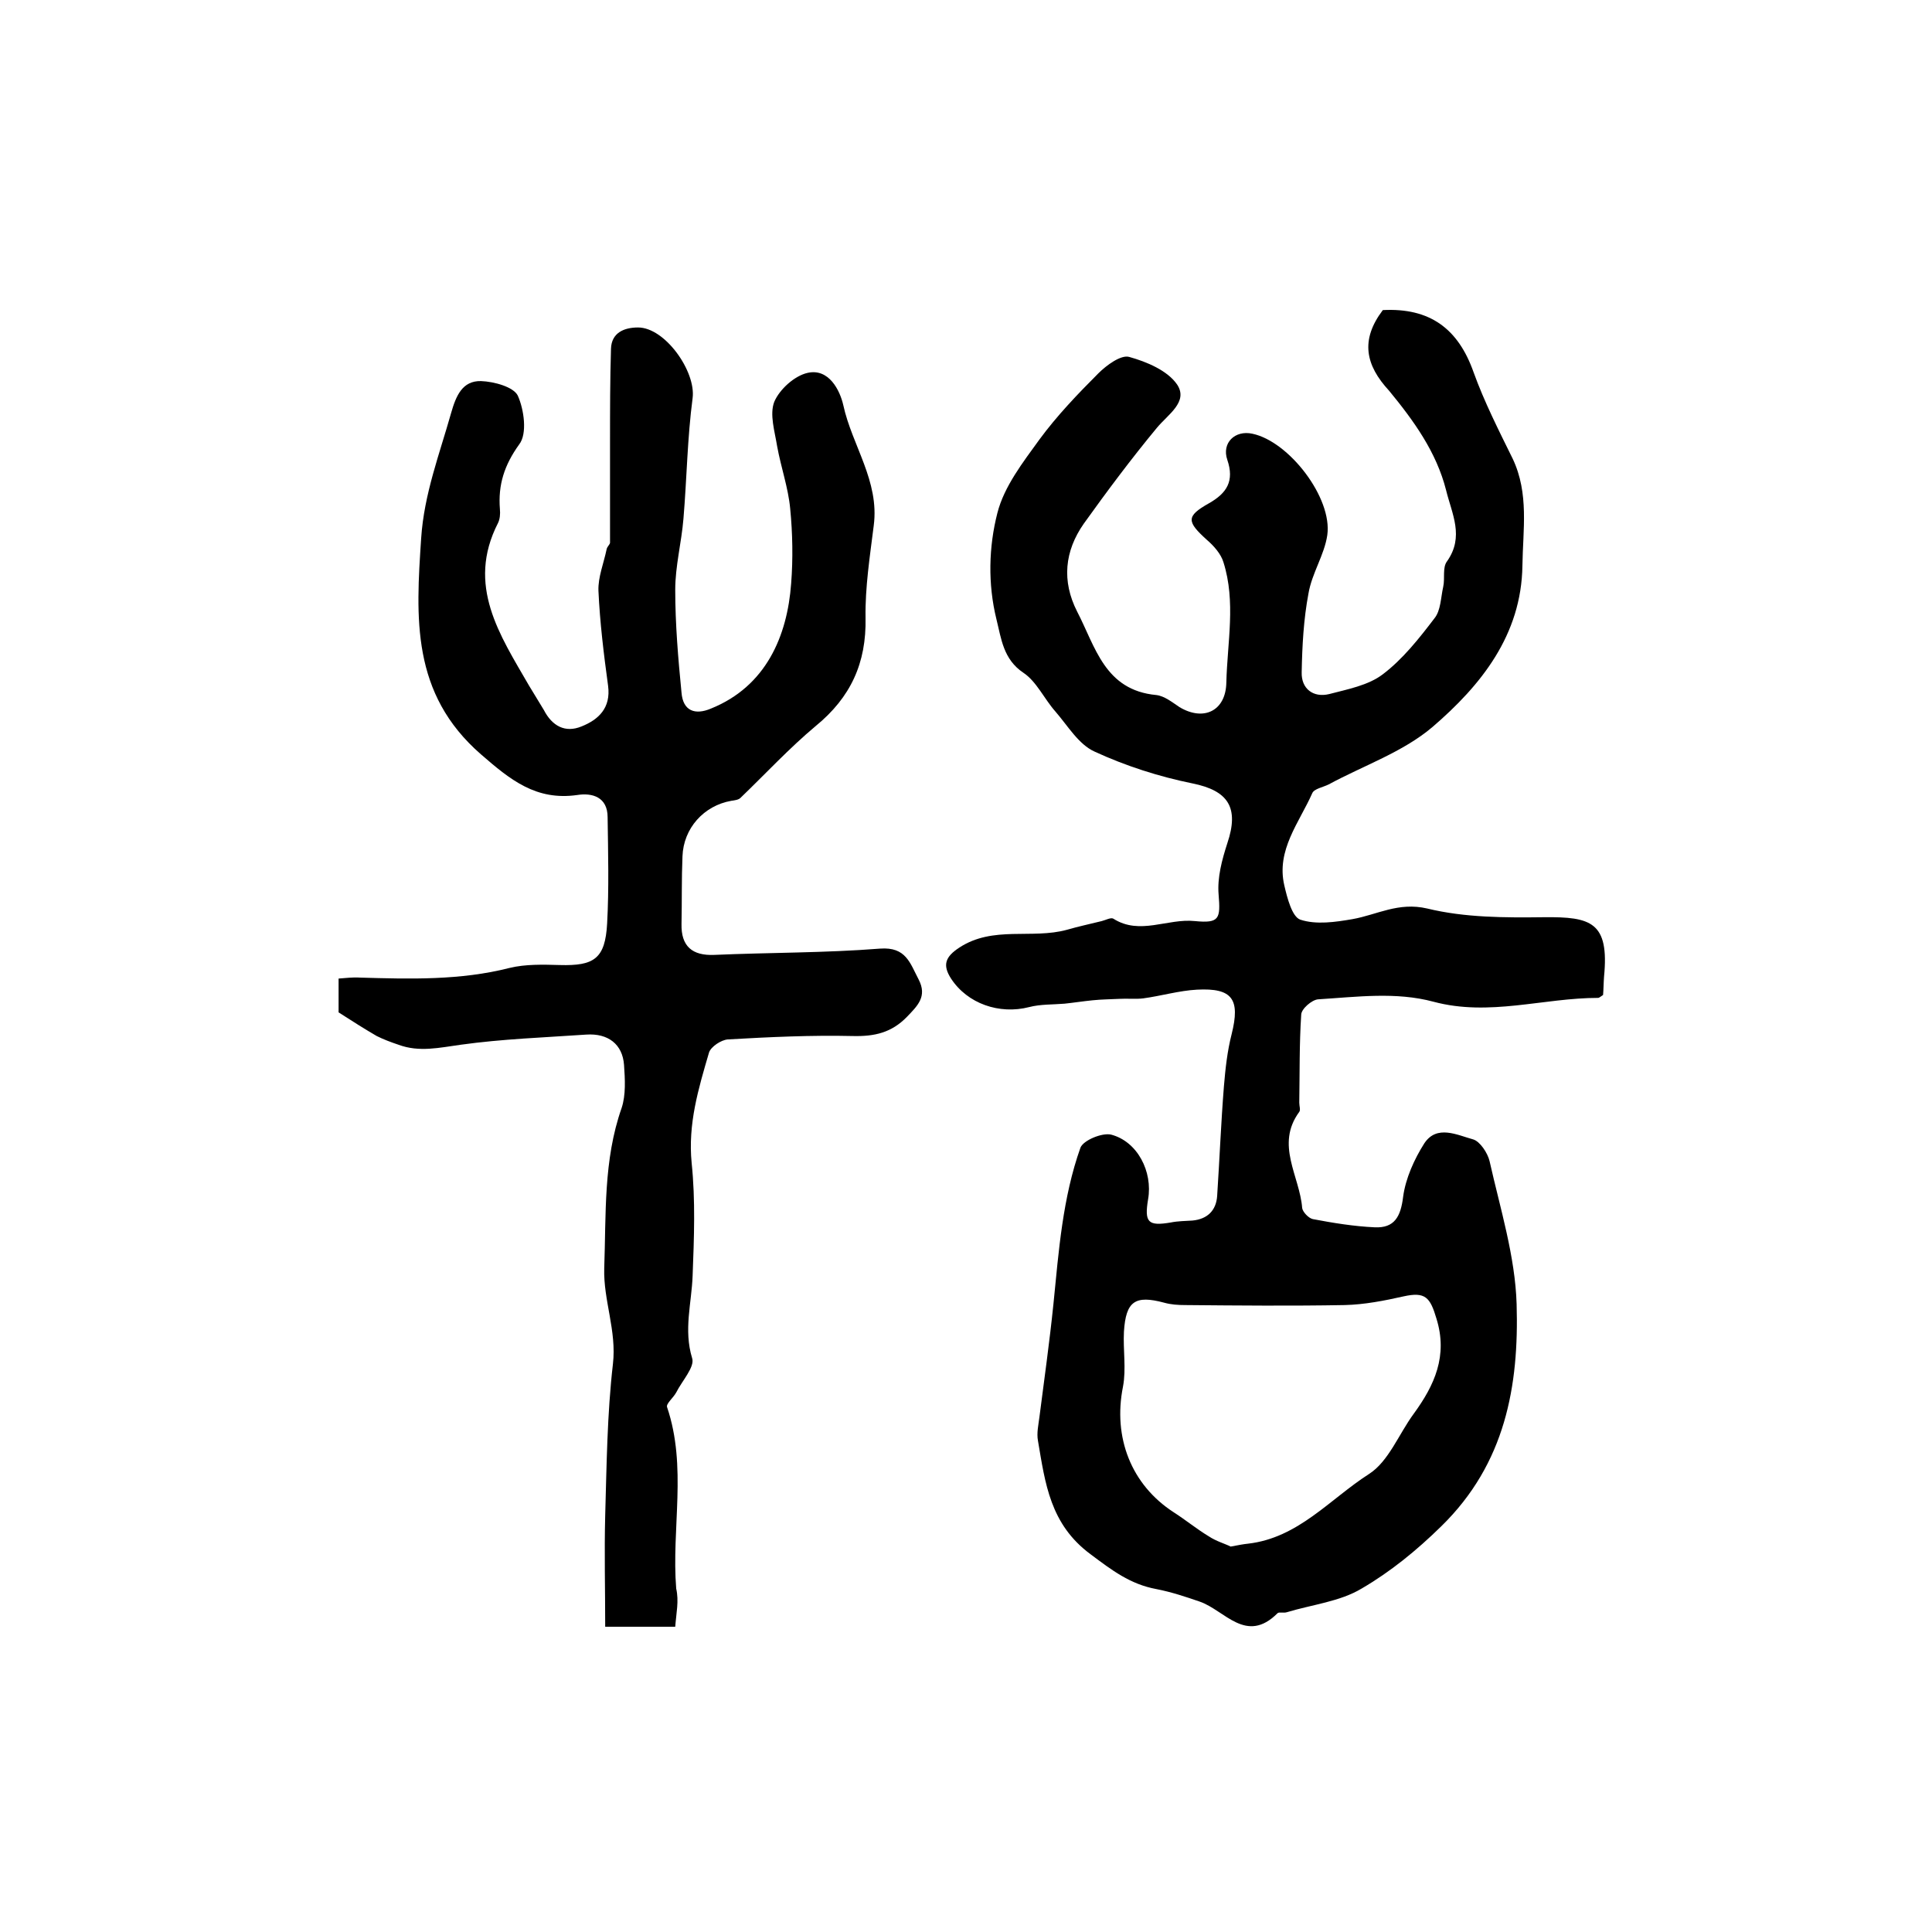
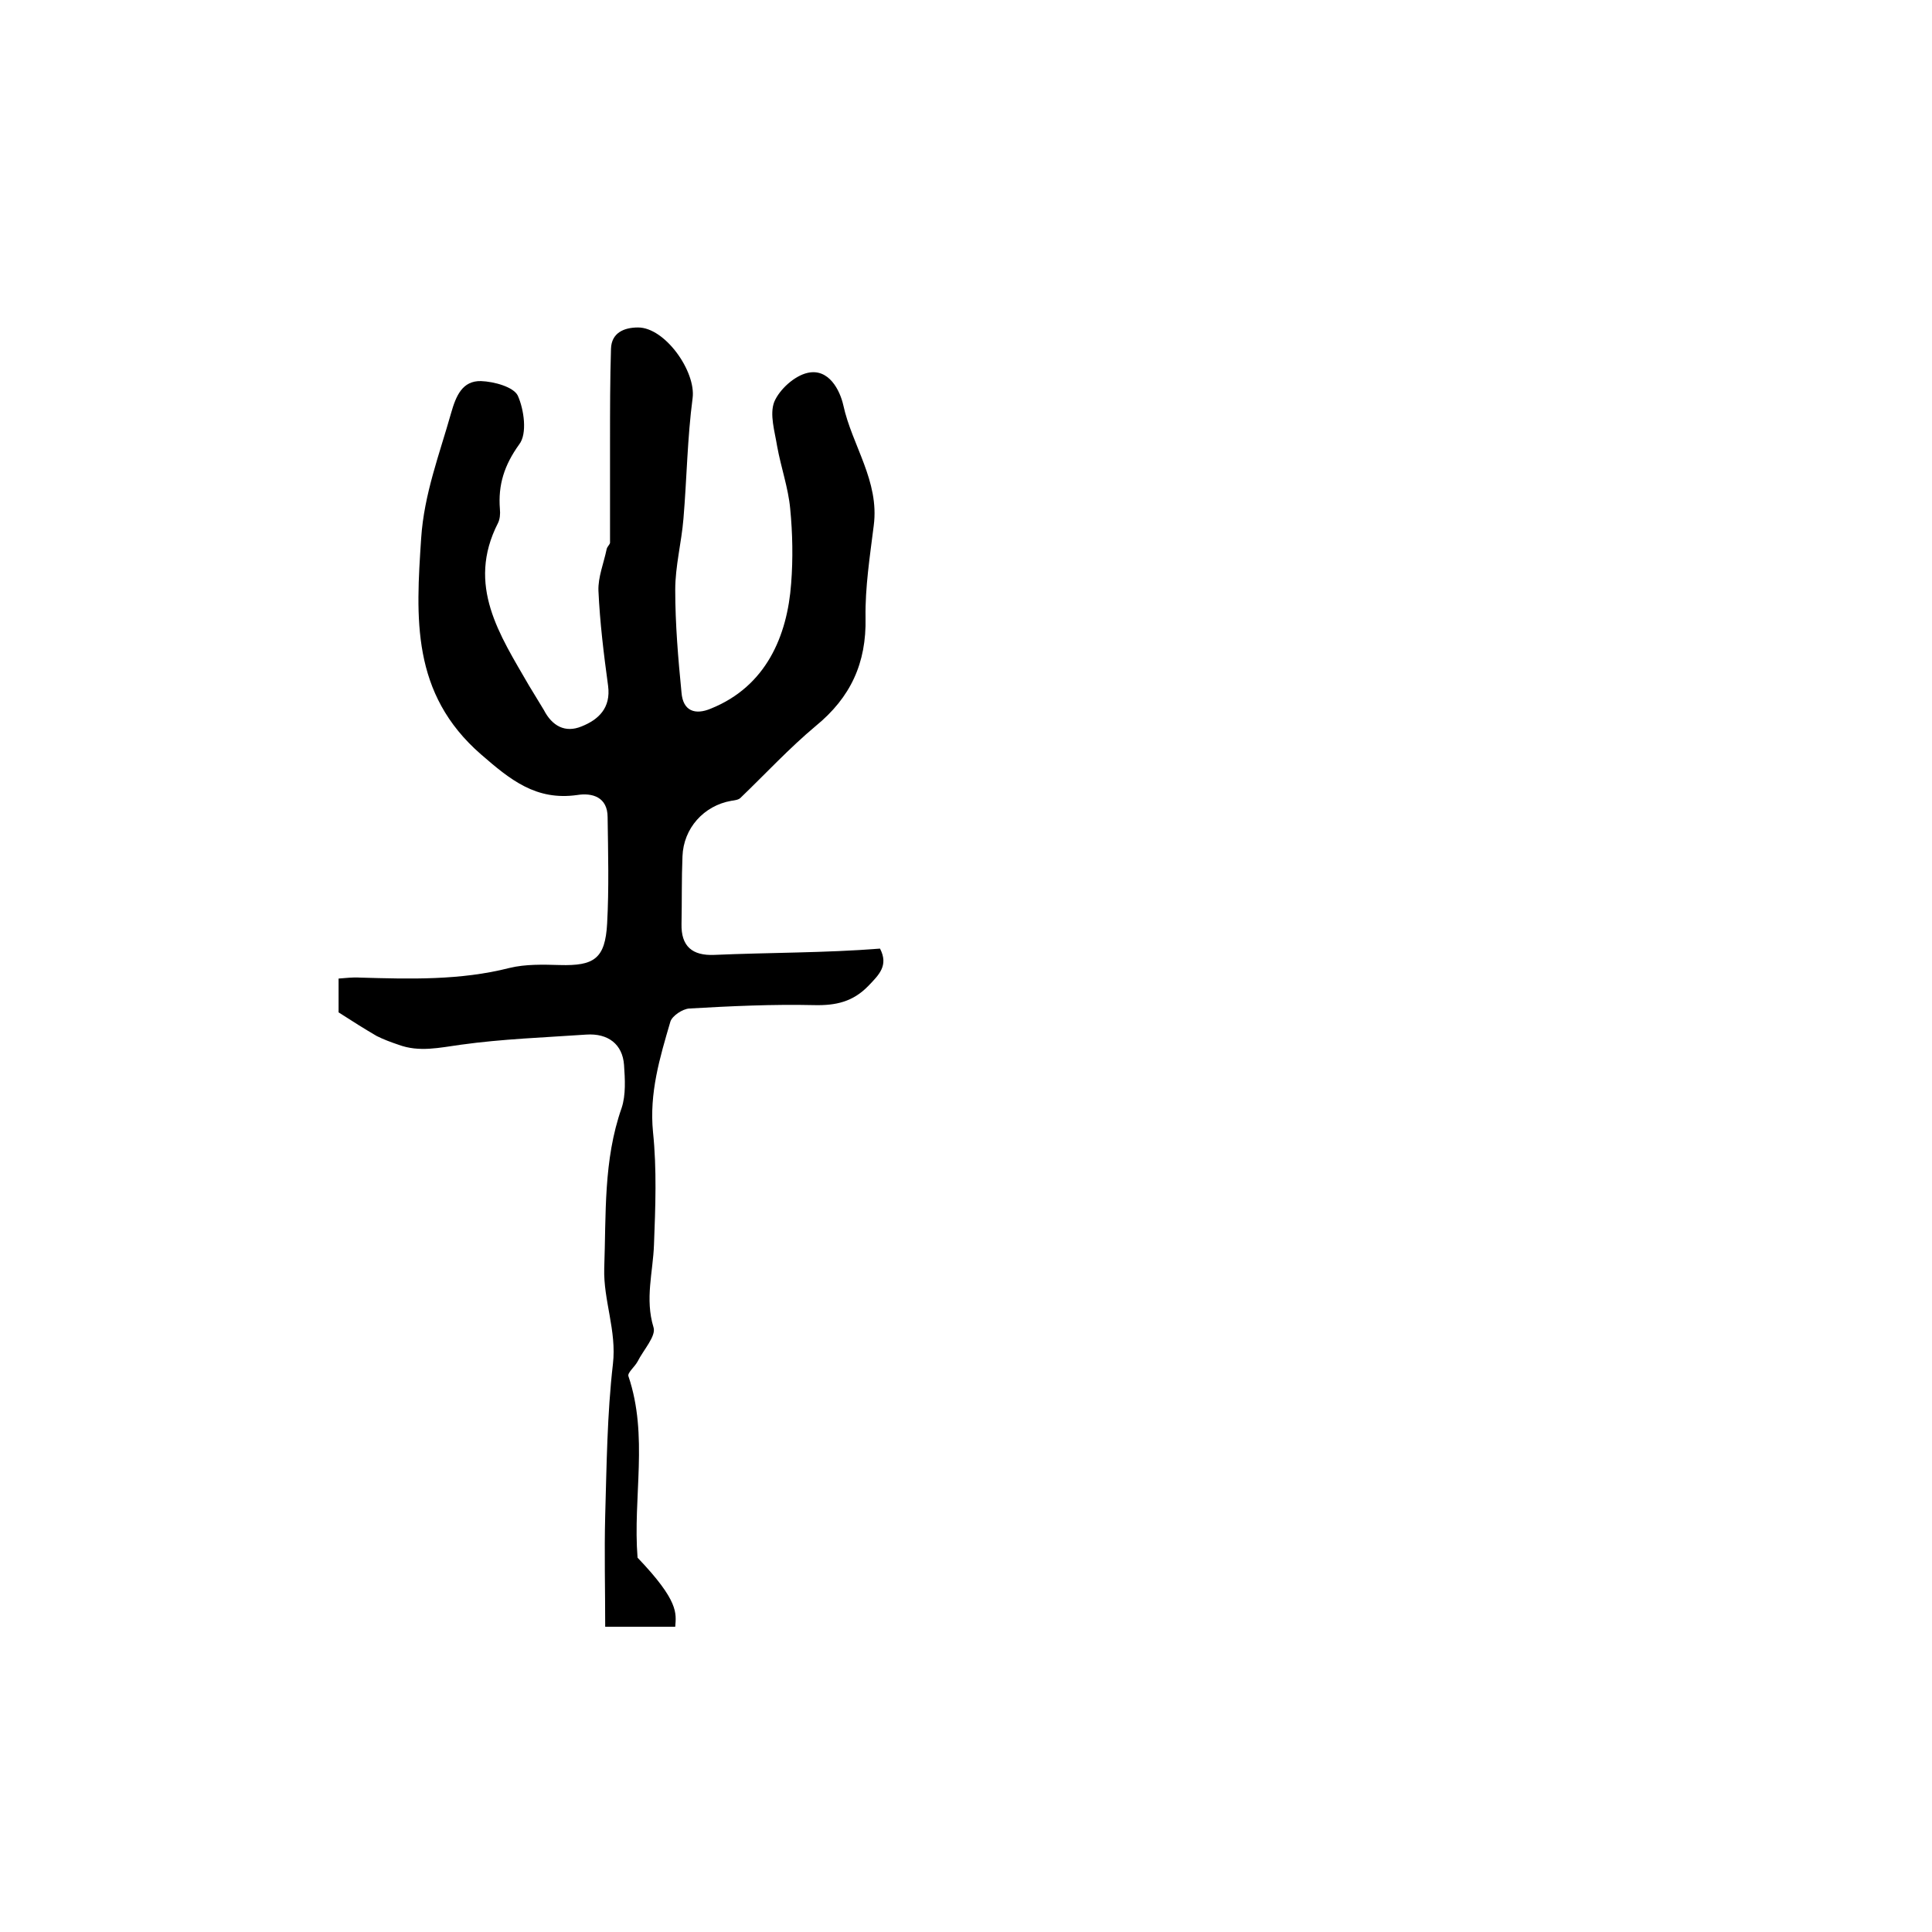
<svg xmlns="http://www.w3.org/2000/svg" version="1.1" id="图层_1" x="0px" y="0px" viewBox="0 0 400 400" style="enable-background:new 0 0 400 400;" xml:space="preserve">
  <style type="text/css">
	.st0{fill:#FFFFFF;}
</style>
  <g>
-     <path d="M286.3,64.2c9.7-0.5,15.6,3.8,18.8,12.9c2.2,6.1,5.2,12,8.1,17.9c3.4,7.2,2.1,14.7,2,22.1c-0.2,14.4-8.6,24.8-18.6,33.4   c-6.1,5.2-14.3,8-21.5,11.9c-1.2,0.6-3,0.9-3.4,1.8c-2.7,6.1-7.5,11.8-5.8,19.1c0.6,2.6,1.6,6.5,3.3,7.1c3.3,1.1,7.3,0.5,10.8-0.1   c5.1-0.9,9.5-3.6,15.5-2.2c7.8,1.9,16.1,1.9,24.2,1.8c9.7-0.1,13.5,1,12.4,12.3c-0.1,1.3-0.1,2.6-0.2,3.8c-0.5,0.3-0.8,0.6-1,0.6   c-11.4,0-22.5,3.9-34.1,0.8c-7.8-2.1-15.9-1-23.9-0.5c-1.3,0.1-3.5,2-3.5,3.2c-0.4,6.1-0.3,12.1-0.4,18.2c0,0.7,0.3,1.5,0,1.9   c-5,6.8,0.1,13.3,0.6,19.9c0.1,0.8,1.3,2.1,2.2,2.3c4.2,0.8,8.5,1.5,12.8,1.7c4.1,0.2,5.4-2.2,5.9-6.3c0.5-3.8,2.3-7.8,4.4-11.1   c2.6-3.9,6.8-1.7,10.1-0.8c1.4,0.4,3,2.8,3.4,4.5c2.2,9.8,5.3,19.7,5.6,29.6c0.5,16.9-2.3,33-15.6,46c-5.1,5-10.5,9.4-16.5,12.9   c-4.5,2.7-10.2,3.3-15.5,4.9c-0.6,0.2-1.6-0.1-1.9,0.2c-6.5,6.5-10.9-0.6-16.1-2.4c-2.9-1-5.9-2-9-2.6c-5.4-1-9.2-3.9-13.6-7.2   c-8.4-6.2-9.4-14.7-10.9-23.5c-0.3-1.6,0.1-3.3,0.3-4.9c1-7.8,2.1-15.6,2.9-23.4c1.1-11,1.9-22,5.6-32.4c0.6-1.5,4.4-3.1,6.3-2.7   c5.5,1.4,8.7,7.7,7.7,13.4c-0.8,4.8,0,5.6,4.7,4.8c1.5-0.3,3-0.3,4.5-0.4c3.1-0.3,4.9-2.1,5.1-5.1c0.5-7.6,0.8-15.2,1.4-22.7   c0.3-3.6,0.7-7.3,1.6-10.8c1.8-7.2,0.2-9.6-7.2-9.2c-3.7,0.2-7.4,1.3-11.1,1.8c-1.6,0.2-3.3,0-4.9,0.1c-1.9,0.1-3.7,0.1-5.6,0.3   c-2,0.2-3.9,0.5-5.8,0.7c-2.4,0.2-5,0.1-7.3,0.7c-6.2,1.6-12.8-0.7-16.2-5.9c-1.8-2.8-1.2-4.5,1.7-6.4c7-4.6,15-1.7,22.3-3.7   c2.4-0.7,4.8-1.2,7.2-1.8c0.8-0.2,1.9-0.8,2.4-0.5c5.5,3.5,11.2-0.1,16.9,0.5c5.1,0.5,5.3-0.5,4.9-5.5c-0.3-3.5,0.7-7.2,1.8-10.6   c2.5-7.4,0.2-10.9-7.2-12.4c-6.9-1.4-13.8-3.6-20.3-6.6c-3.3-1.5-5.5-5.3-8.1-8.3c-2.3-2.6-3.9-6.2-6.6-8   c-4.2-2.8-4.6-7.1-5.6-11.1c-1.8-7.3-1.6-15,0.2-22c1.4-5.5,5.3-10.5,8.7-15.2c3.6-4.9,7.9-9.4,12.2-13.7c1.7-1.7,4.7-3.9,6.4-3.4   c3.6,1,7.9,2.8,9.9,5.7c2.4,3.6-1.9,6.2-4.2,9c-5.3,6.4-10.3,13.1-15.1,19.8c-4,5.7-4.6,11.9-1.4,18.2c3.8,7.3,5.7,16.3,16.4,17.3   c1.7,0.2,3.3,1.5,4.8,2.5c5,3,9.6,0.8,9.7-5.1c0.2-8.3,2-16.7-0.6-24.9c-0.5-1.7-2-3.4-3.4-4.6c-4.2-3.8-4.4-4.9,0.4-7.6   c3.7-2.1,5.3-4.6,3.8-9c-1.2-3.5,1.6-6.2,5.2-5.4c7.6,1.6,16.6,13.3,15.5,21c-0.6,4.1-3.2,7.9-3.9,12.1c-1,5.3-1.3,10.8-1.4,16.3   c-0.1,3.4,2.4,5.3,5.7,4.5c3.8-1,8.1-1.8,11.1-4.1c4.1-3.1,7.5-7.4,10.7-11.6c1.3-1.6,1.3-4.3,1.8-6.5c0.4-1.8-0.2-4,0.8-5.3   c3.6-5.1,1-9.8-0.2-14.7c-2-7.9-6.7-14.4-11.8-20.6C282.7,75.6,281.6,70.4,286.3,64.2z M254.8,320.2c1.6-0.3,2.6-0.5,3.6-0.6   c10.4-1.2,16.9-9.2,25-14.4c4.1-2.6,6.2-8.3,9.3-12.5c4.3-5.9,7.1-12,4.7-19.7c-1.3-4.4-2.3-5.6-6.8-4.6c-4,0.9-8.1,1.7-12.2,1.8   c-11,0.2-22,0.1-33,0c-1.5,0-3-0.1-4.4-0.5c-6-1.6-7.9-0.3-8.3,6c-0.2,3.8,0.5,7.7-0.2,11.4c-2.1,10.5,1.7,20.3,10.5,26   c2.5,1.6,4.8,3.5,7.3,5C251.8,319.1,253.6,319.6,254.8,320.2z" />
-     <path d="M139.8,336.8c-5,0-9.3,0-14.5,0c0-7.8-0.2-15.4,0-23c0.3-10.5,0.4-21,1.6-31.4c0.8-6.9-2-13.2-1.8-19.8   c0.4-11.2-0.2-22.4,3.6-33.2c0.9-2.7,0.7-6,0.5-8.9c-0.3-4.3-3.3-6.6-7.8-6.3c-8.7,0.6-17.4,0.9-26,2.1c-4.4,0.6-8.6,1.6-12.9,0   c-1.5-0.5-3.1-1.1-4.5-1.8c-2.4-1.4-4.8-2.9-7.9-4.9c0-1.3,0-3.9,0-7c1.5-0.1,2.9-0.3,4.4-0.2c10.4,0.3,20.8,0.6,31-2   c3.3-0.8,6.9-0.7,10.4-0.6c7.1,0.2,9.4-1.3,9.8-8.6c0.4-7.3,0.2-14.7,0.1-22c0-4.2-3.2-5.1-6.3-4.6c-8.5,1.2-13.8-3.1-19.9-8.4   c-14.5-12.6-13.5-28.3-12.4-44.8c0.6-9.1,3.8-17.4,6.2-25.9c1-3.5,2.3-6.7,6.2-6.6c2.7,0.1,6.7,1.2,7.6,3c1.3,2.9,2,7.9,0.3,10.1   c-3.1,4.3-4.4,8.4-4,13.4c0.1,1,0,2.1-0.4,2.9c-6.6,12.9,0.4,23.2,6.4,33.6c1,1.7,2.1,3.4,3.1,5.1c1.7,3.3,4.4,4.8,7.8,3.4   c3.5-1.4,6.1-3.8,5.5-8.4c-0.9-6.6-1.7-13.1-2-19.7c-0.1-2.8,1.1-5.7,1.7-8.6c0.1-0.5,0.6-0.9,0.7-1.3c0-7,0-14,0-21   c0-6.4,0-12.8,0.2-19.2c0.1-3.3,2.7-4.4,5.6-4.4c5.6,0,12,9.1,11.3,14.6c-1.1,8.3-1.2,16.7-1.9,25c-0.4,4.9-1.7,9.8-1.7,14.7   c0,7.1,0.6,14.2,1.3,21.3c0.3,3.8,2.8,4.7,6.1,3.3c11.4-4.6,15.8-15,16.6-25.9c0.4-5.1,0.3-10.4-0.2-15.5   c-0.4-4.3-1.9-8.5-2.7-12.9c-0.5-3.1-1.6-6.6-0.6-9.2c1.1-2.6,4.2-5.4,6.9-6c4.4-1,6.7,3.6,7.4,6.7c1.8,8.3,7.5,15.7,6.3,24.9   c-0.8,6.4-1.8,12.8-1.7,19.1c0.2,9.4-3.1,16.5-10.3,22.4c-5.5,4.6-10.4,9.9-15.6,14.9c-0.4,0.4-1.2,0.5-1.9,0.6   c-5.7,1-9.9,5.7-10.1,11.5c-0.2,4.7-0.1,9.3-0.2,14c-0.1,4.6,2.2,6.6,6.8,6.4c11.4-0.5,22.9-0.4,34.3-1.3c5.4-0.4,6.2,3,8,6.4   c1.8,3.5-0.2,5.4-2.4,7.7c-3.2,3.3-6.7,4.1-11.2,4c-8.6-0.2-17.2,0.2-25.9,0.7c-1.4,0.1-3.5,1.5-3.9,2.7   c-2.2,7.5-4.4,14.8-3.6,22.9c0.8,7.7,0.5,15.5,0.2,23.3c-0.2,5.7-1.9,11.2-0.1,17.1c0.6,1.8-2.1,4.7-3.3,7.1   c-0.6,1.1-2.1,2.3-1.9,3c4.2,12.4,0.9,25.1,1.9,37.6C140.6,331.5,140,334,139.8,336.8z" />
+     <path d="M139.8,336.8c-5,0-9.3,0-14.5,0c0-7.8-0.2-15.4,0-23c0.3-10.5,0.4-21,1.6-31.4c0.8-6.9-2-13.2-1.8-19.8   c0.4-11.2-0.2-22.4,3.6-33.2c0.9-2.7,0.7-6,0.5-8.9c-0.3-4.3-3.3-6.6-7.8-6.3c-8.7,0.6-17.4,0.9-26,2.1c-4.4,0.6-8.6,1.6-12.9,0   c-1.5-0.5-3.1-1.1-4.5-1.8c-2.4-1.4-4.8-2.9-7.9-4.9c0-1.3,0-3.9,0-7c1.5-0.1,2.9-0.3,4.4-0.2c10.4,0.3,20.8,0.6,31-2   c3.3-0.8,6.9-0.7,10.4-0.6c7.1,0.2,9.4-1.3,9.8-8.6c0.4-7.3,0.2-14.7,0.1-22c0-4.2-3.2-5.1-6.3-4.6c-8.5,1.2-13.8-3.1-19.9-8.4   c-14.5-12.6-13.5-28.3-12.4-44.8c0.6-9.1,3.8-17.4,6.2-25.9c1-3.5,2.3-6.7,6.2-6.6c2.7,0.1,6.7,1.2,7.6,3c1.3,2.9,2,7.9,0.3,10.1   c-3.1,4.3-4.4,8.4-4,13.4c0.1,1,0,2.1-0.4,2.9c-6.6,12.9,0.4,23.2,6.4,33.6c1,1.7,2.1,3.4,3.1,5.1c1.7,3.3,4.4,4.8,7.8,3.4   c3.5-1.4,6.1-3.8,5.5-8.4c-0.9-6.6-1.7-13.1-2-19.7c-0.1-2.8,1.1-5.7,1.7-8.6c0.1-0.5,0.6-0.9,0.7-1.3c0-7,0-14,0-21   c0-6.4,0-12.8,0.2-19.2c0.1-3.3,2.7-4.4,5.6-4.4c5.6,0,12,9.1,11.3,14.6c-1.1,8.3-1.2,16.7-1.9,25c-0.4,4.9-1.7,9.8-1.7,14.7   c0,7.1,0.6,14.2,1.3,21.3c0.3,3.8,2.8,4.7,6.1,3.3c11.4-4.6,15.8-15,16.6-25.9c0.4-5.1,0.3-10.4-0.2-15.5   c-0.4-4.3-1.9-8.5-2.7-12.9c-0.5-3.1-1.6-6.6-0.6-9.2c1.1-2.6,4.2-5.4,6.9-6c4.4-1,6.7,3.6,7.4,6.7c1.8,8.3,7.5,15.7,6.3,24.9   c-0.8,6.4-1.8,12.8-1.7,19.1c0.2,9.4-3.1,16.5-10.3,22.4c-5.5,4.6-10.4,9.9-15.6,14.9c-0.4,0.4-1.2,0.5-1.9,0.6   c-5.7,1-9.9,5.7-10.1,11.5c-0.2,4.7-0.1,9.3-0.2,14c-0.1,4.6,2.2,6.6,6.8,6.4c11.4-0.5,22.9-0.4,34.3-1.3c1.8,3.5-0.2,5.4-2.4,7.7c-3.2,3.3-6.7,4.1-11.2,4c-8.6-0.2-17.2,0.2-25.9,0.7c-1.4,0.1-3.5,1.5-3.9,2.7   c-2.2,7.5-4.4,14.8-3.6,22.9c0.8,7.7,0.5,15.5,0.2,23.3c-0.2,5.7-1.9,11.2-0.1,17.1c0.6,1.8-2.1,4.7-3.3,7.1   c-0.6,1.1-2.1,2.3-1.9,3c4.2,12.4,0.9,25.1,1.9,37.6C140.6,331.5,140,334,139.8,336.8z" />
  </g>
</svg>